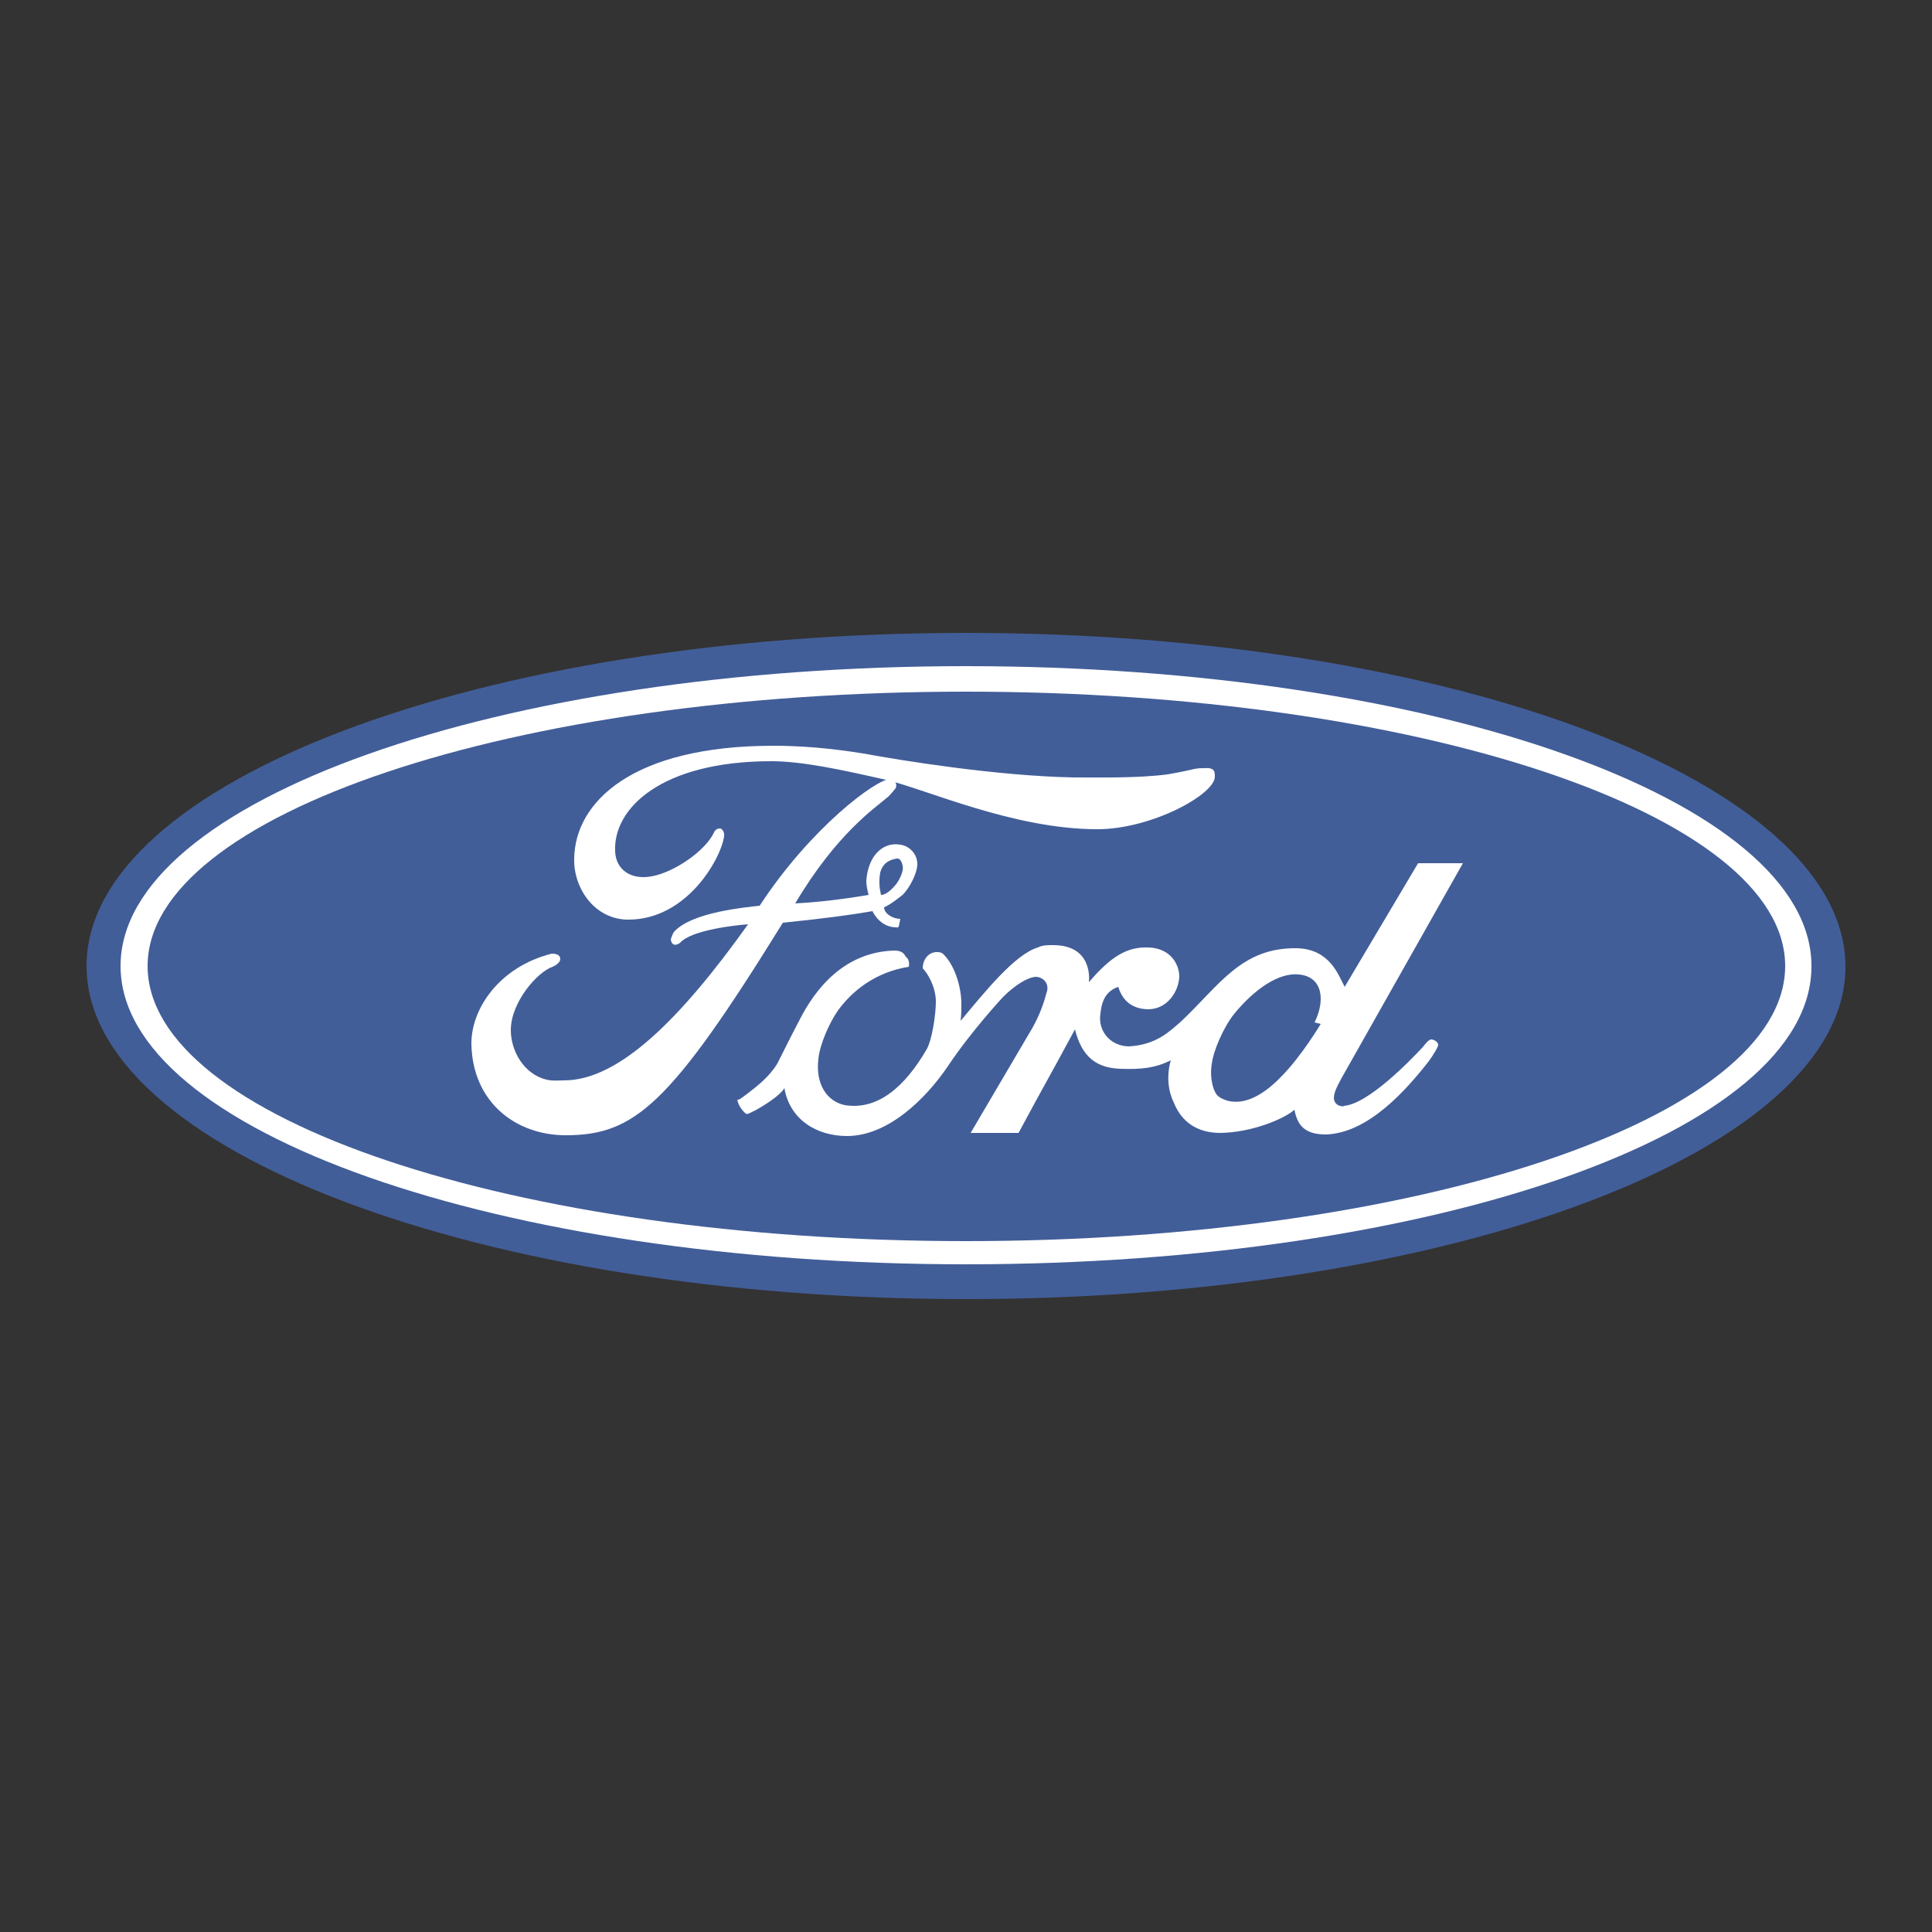
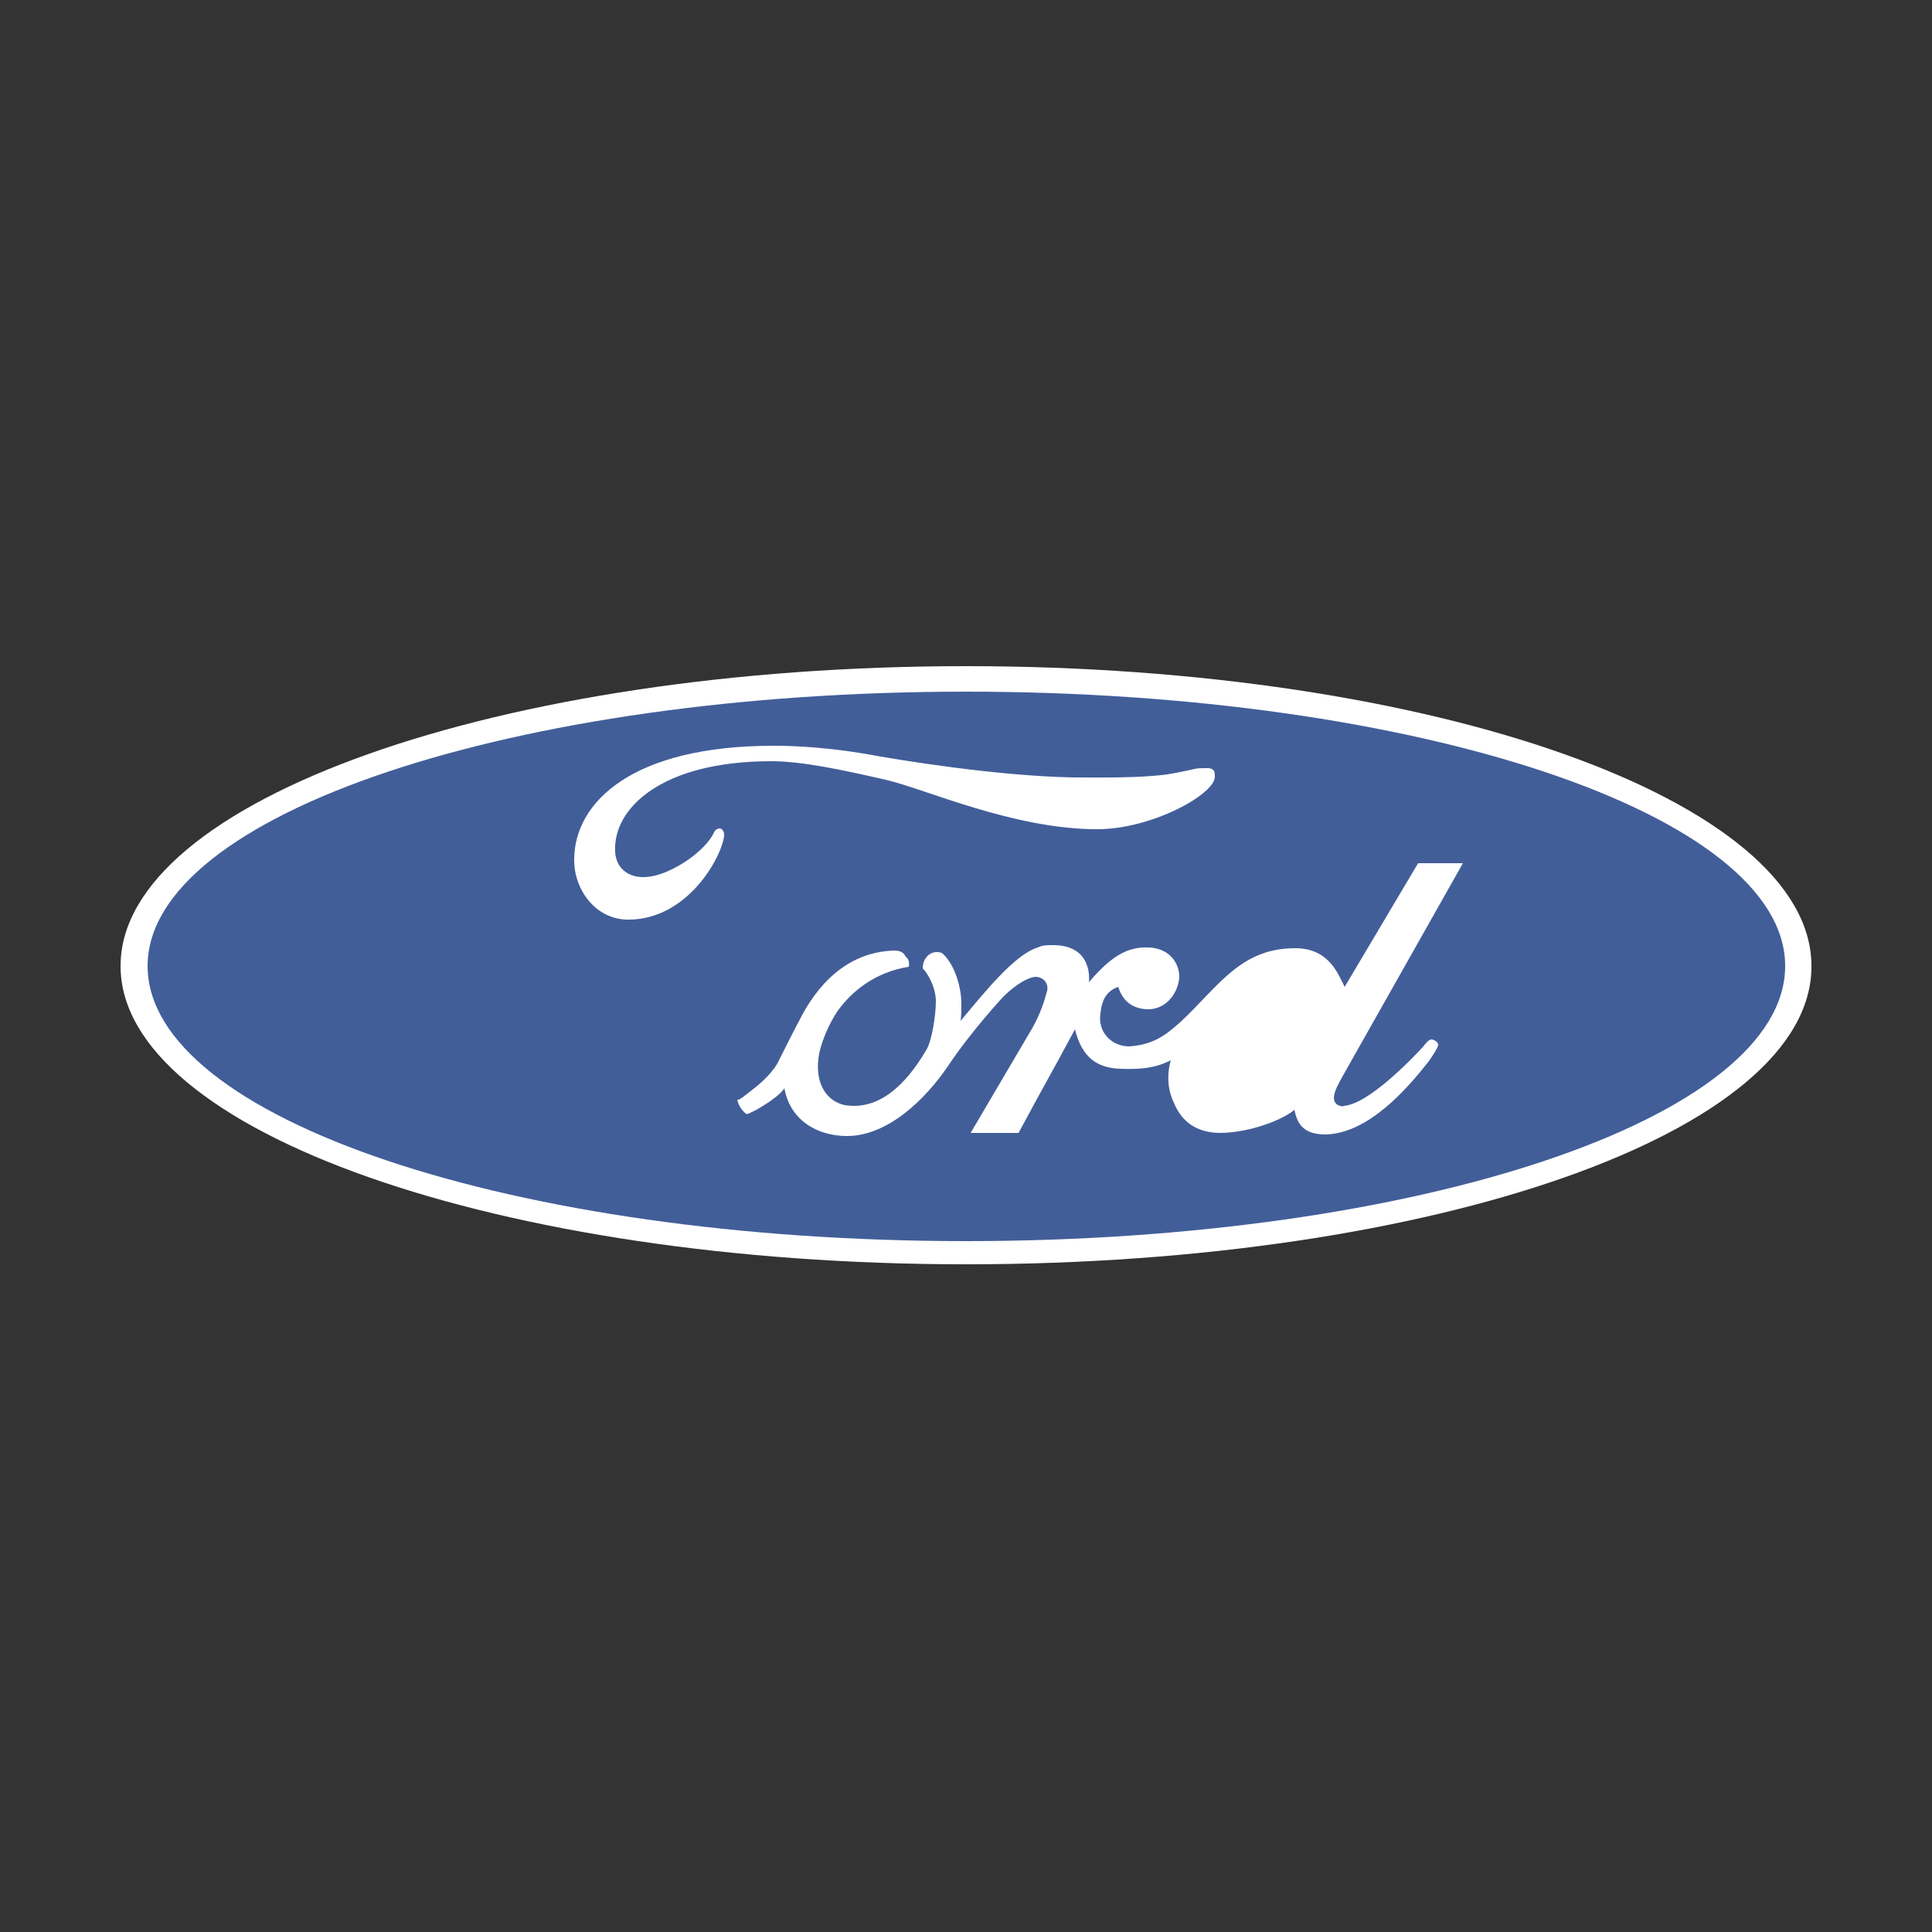
<svg xmlns="http://www.w3.org/2000/svg" version="1.1" id="Layer_1" x="0px" y="0px" viewBox="0 0 250 250" enable-background="new 0 0 250 250" xml:space="preserve">
  <rect x="0" y="0" width="250" height="250" fill="#333333" stroke="none" />
-   <rect x="17.4" y="17.4" display="none" fill="none" stroke="#B3B3B3" stroke-miterlimit="10" width="215.3" height="215.3" />
  <g>
-     <path fill="#425E99" d="M125,168.1c62.8,0,113.8-19.2,113.8-43S187.9,81.9,125,81.9c-62.9,0-113.8,19.3-113.8,43.1   C11.2,148.8,62.1,168.1,125,168.1L125,168.1z" />
    <path fill="#FFFFFF" d="M125,163.6c-60.3,0-109.4-17.2-109.4-38.6c0-21.4,49-38.8,109.4-38.8c60.5,0,109.4,17.4,109.4,38.8   C234.5,146.5,185.5,163.6,125,163.6z" />
    <path fill="#425E99" d="M125,160.6c58.5,0,106-15.9,106-35.6c0-19.6-47.5-35.5-106-35.5c-58.6,0-105.9,15.9-105.9,35.5   C19.1,144.7,66.5,160.6,125,160.6L125,160.6z" />
    <path fill="#FFFFFF" d="M152.8,132.2c5-4.7,7.8-9.6,15-9.5c4.3,0.1,5.4,3.5,6.2,5l9.5-16h5.8l-15.7,27.8c-0.3,0.6-1,1.7-1,2.6   c0.1,1.4,1.9,1,1.2,1c3.2-0.1,9-6.2,10.3-7.6c0.3-0.4,0.8-1,1.1-1c0.3,0,0.9,0.3,0.9,0.7c0,0.3-0.7,1.4-1.2,2.1   c-2.9,3.7-7.8,9.3-13.3,9.5c-2.7,0-3.7-1.1-4.1-3.2c-1.2,1.1-5.5,3-9.8,3c-3.6-0.1-5.1-2.2-5.8-3.9c-0.7-1.4-1-3.4-0.4-5.5   c-2,1-3.8,1.2-6.5,1.1c-3.1-0.1-5-1.5-5.9-5.1c-3.5,6.5-3.7,6.7-7.3,13.4h-6.2l8-13.6c1-1.8,1.5-3.3,1.9-4.8   c0.2-0.9-0.4-1.7-1.4-1.8c-1,0-2.7,1-4.3,2.6c0,0-4.1,4.4-7.1,8.9c-2.9,4.3-7.8,9.1-13.1,9.1c-3.9,0-7.4-2.1-8.1-6.2   c0,0-0.4,1-3.8,2.9c-0.3,0.1-1,0.6-1.2,0.4c-0.7-0.6-1-1.3-1.1-1.8c0.2,0.1,0.7-0.3,2.1-1.4c2.7-2.1,3.3-3.7,3.3-3.7   c0.7-1.4,1.8-3.6,2.6-5.1c2.2-4.4,6-8.9,12.3-9.1c1,0,1.3,0.4,1.5,0.8c0.6,0.4,0.4,1.3,0.4,1.3c-4.4,0.7-7.4,3.2-9.2,5.7   c-1.1,1.6-2.3,4.3-2.5,6.2c-0.4,3.3,1.1,5.5,3.4,6c4.3,0.7,7.8-2.4,10.6-7.2c0.7-1.2,1.2-4.5,1.2-6.2c0-1.8-1-3.6-1.7-4.3   c0-1.2,0.8-2.1,1.8-2.1c0.3,0,0.6,0,0.9,0.3c1.5,1.5,2.3,4.3,2.3,6.4c0,0.7,0,1.5-0.1,2.2c3.1-3.7,7-8.6,10-9.5   c0.6-0.3,1.2-0.3,1.8-0.3c5.5-0.1,4.8,4.8,4.8,4.8c2.9-3.4,5-4.6,7.7-4.5c2.9,0.1,4,2.2,4,3.8c-0.1,1.9-1.5,4.1-3.9,4.2   c-2.1,0-3.4-1-4-2.9c-1.4,0.5-2.1,1.5-2.3,3.4c-0.4,2.4,1.4,4.3,3.7,4.3C149.6,135.2,151.3,133.5,152.8,132.2L152.8,132.2z    M157.2,100.5c0,2.3-8.2,6.8-15.2,6.8c-10.9,0-22.2-5.2-27.4-6.4c-5.7-1.3-10.8-2.4-14.8-2.4c-14.2,0-20.5,6.1-20.2,11.7   c0.1,2.3,2,3.7,4.7,3.2c2.9-0.5,7-3.3,8.1-5.7c0.2-0.5,0.8-0.6,1-0.4c0.4,0.4,0.3,0.9,0.3,0.9c-0.4,2.9-4.8,10.8-12.4,10.8   c-4.3,0-7.1-4-7-7.9c0.1-7.3,7.5-14.6,25.8-14.6c3.4,0,7.3,0.3,11.6,1c4.9,0.9,17.2,2.9,27.2,3.1c3.7,0,8.4,0.1,12.2-0.4   c4-0.7,3.2-0.8,4.8-0.8C157.2,99.3,157.2,99.9,157.2,100.5L157.2,100.5z" />
-     <path fill="#425E99" d="M168.1,126.1c-2.6-0.3-5.8,1.9-8.4,5.1c-1.3,1.6-2.7,4.7-2.9,6.5c-0.3,1.8,0.2,3.7,0.9,4.2s3.6,2.1,8.1-2.6   c2.6-2.6,5.1-6.8,5.1-6.8l-0.8-0.2C171.5,129.5,171.2,126.4,168.1,126.1z" />
-     <path fill="#FFFFFF" d="M114.4,117.4c0,0.8,1.1,1.5,2.1,1.5c-0.2,0.8-0.1,1.2-0.5,1.1c-2.2,0-3.1-2.1-3.1-2.1   c-2.9,0.5-5.8,0.9-11.6,1.5c-14.6,23.6-19.2,27.5-28.1,27.5c-6.4,0-12-4.2-12.2-11.7c-0.1-4.6,3.6-10.1,10.4-11.8   c0.8,0,1.1,0.3,1.1,0.7c0,0.3-0.3,0.7-1,1c-2,0.7-5.4,4.6-5.4,8.2c0,2.7,1.7,5.7,4.6,6.4c0.8,0.2,1.5,0.1,2.3,0.1   c7.1,0,15.1-8,23.8-20.2c-1.4,0.1-7.3,0.7-8.8,2.4c-0.7,0.5-1.1,0.2-1.2-0.4c0-0.1,0.2-0.7,0.4-1c2.3-2.6,9.4-3.2,11.1-3.4   c6.6-10.1,15.1-16.4,16.9-16.4c0.3,0,1,0.4,0.7,1.2c-0.1,0.1-0.8,1-1.1,1.2c-1.5,1.3-6.5,4.6-11.9,13.7c4.4-0.2,9.5-1.1,9.5-1.1   s-0.3-1-0.3-1.8c0.2-3.2,2.1-5.1,4.4-4.7c1.3,0.2,2.2,1.3,2.2,2.5c0,1.2-1,3.1-1.9,4C116,116.4,115.3,117,114.4,117.4L114.4,117.4z   " />
-     <path fill="#425E99" d="M114,115.8c0,0,0.7,0.1,1.8-1.2c0.4-0.4,1.2-1.8,1-2.6c-0.1-0.4-0.3-1-0.8-0.9c-1.1,0.2-1.8,0.7-2.1,1.8   C113.7,114.1,113.8,114.9,114,115.8L114,115.8z" />
  </g>
</svg>